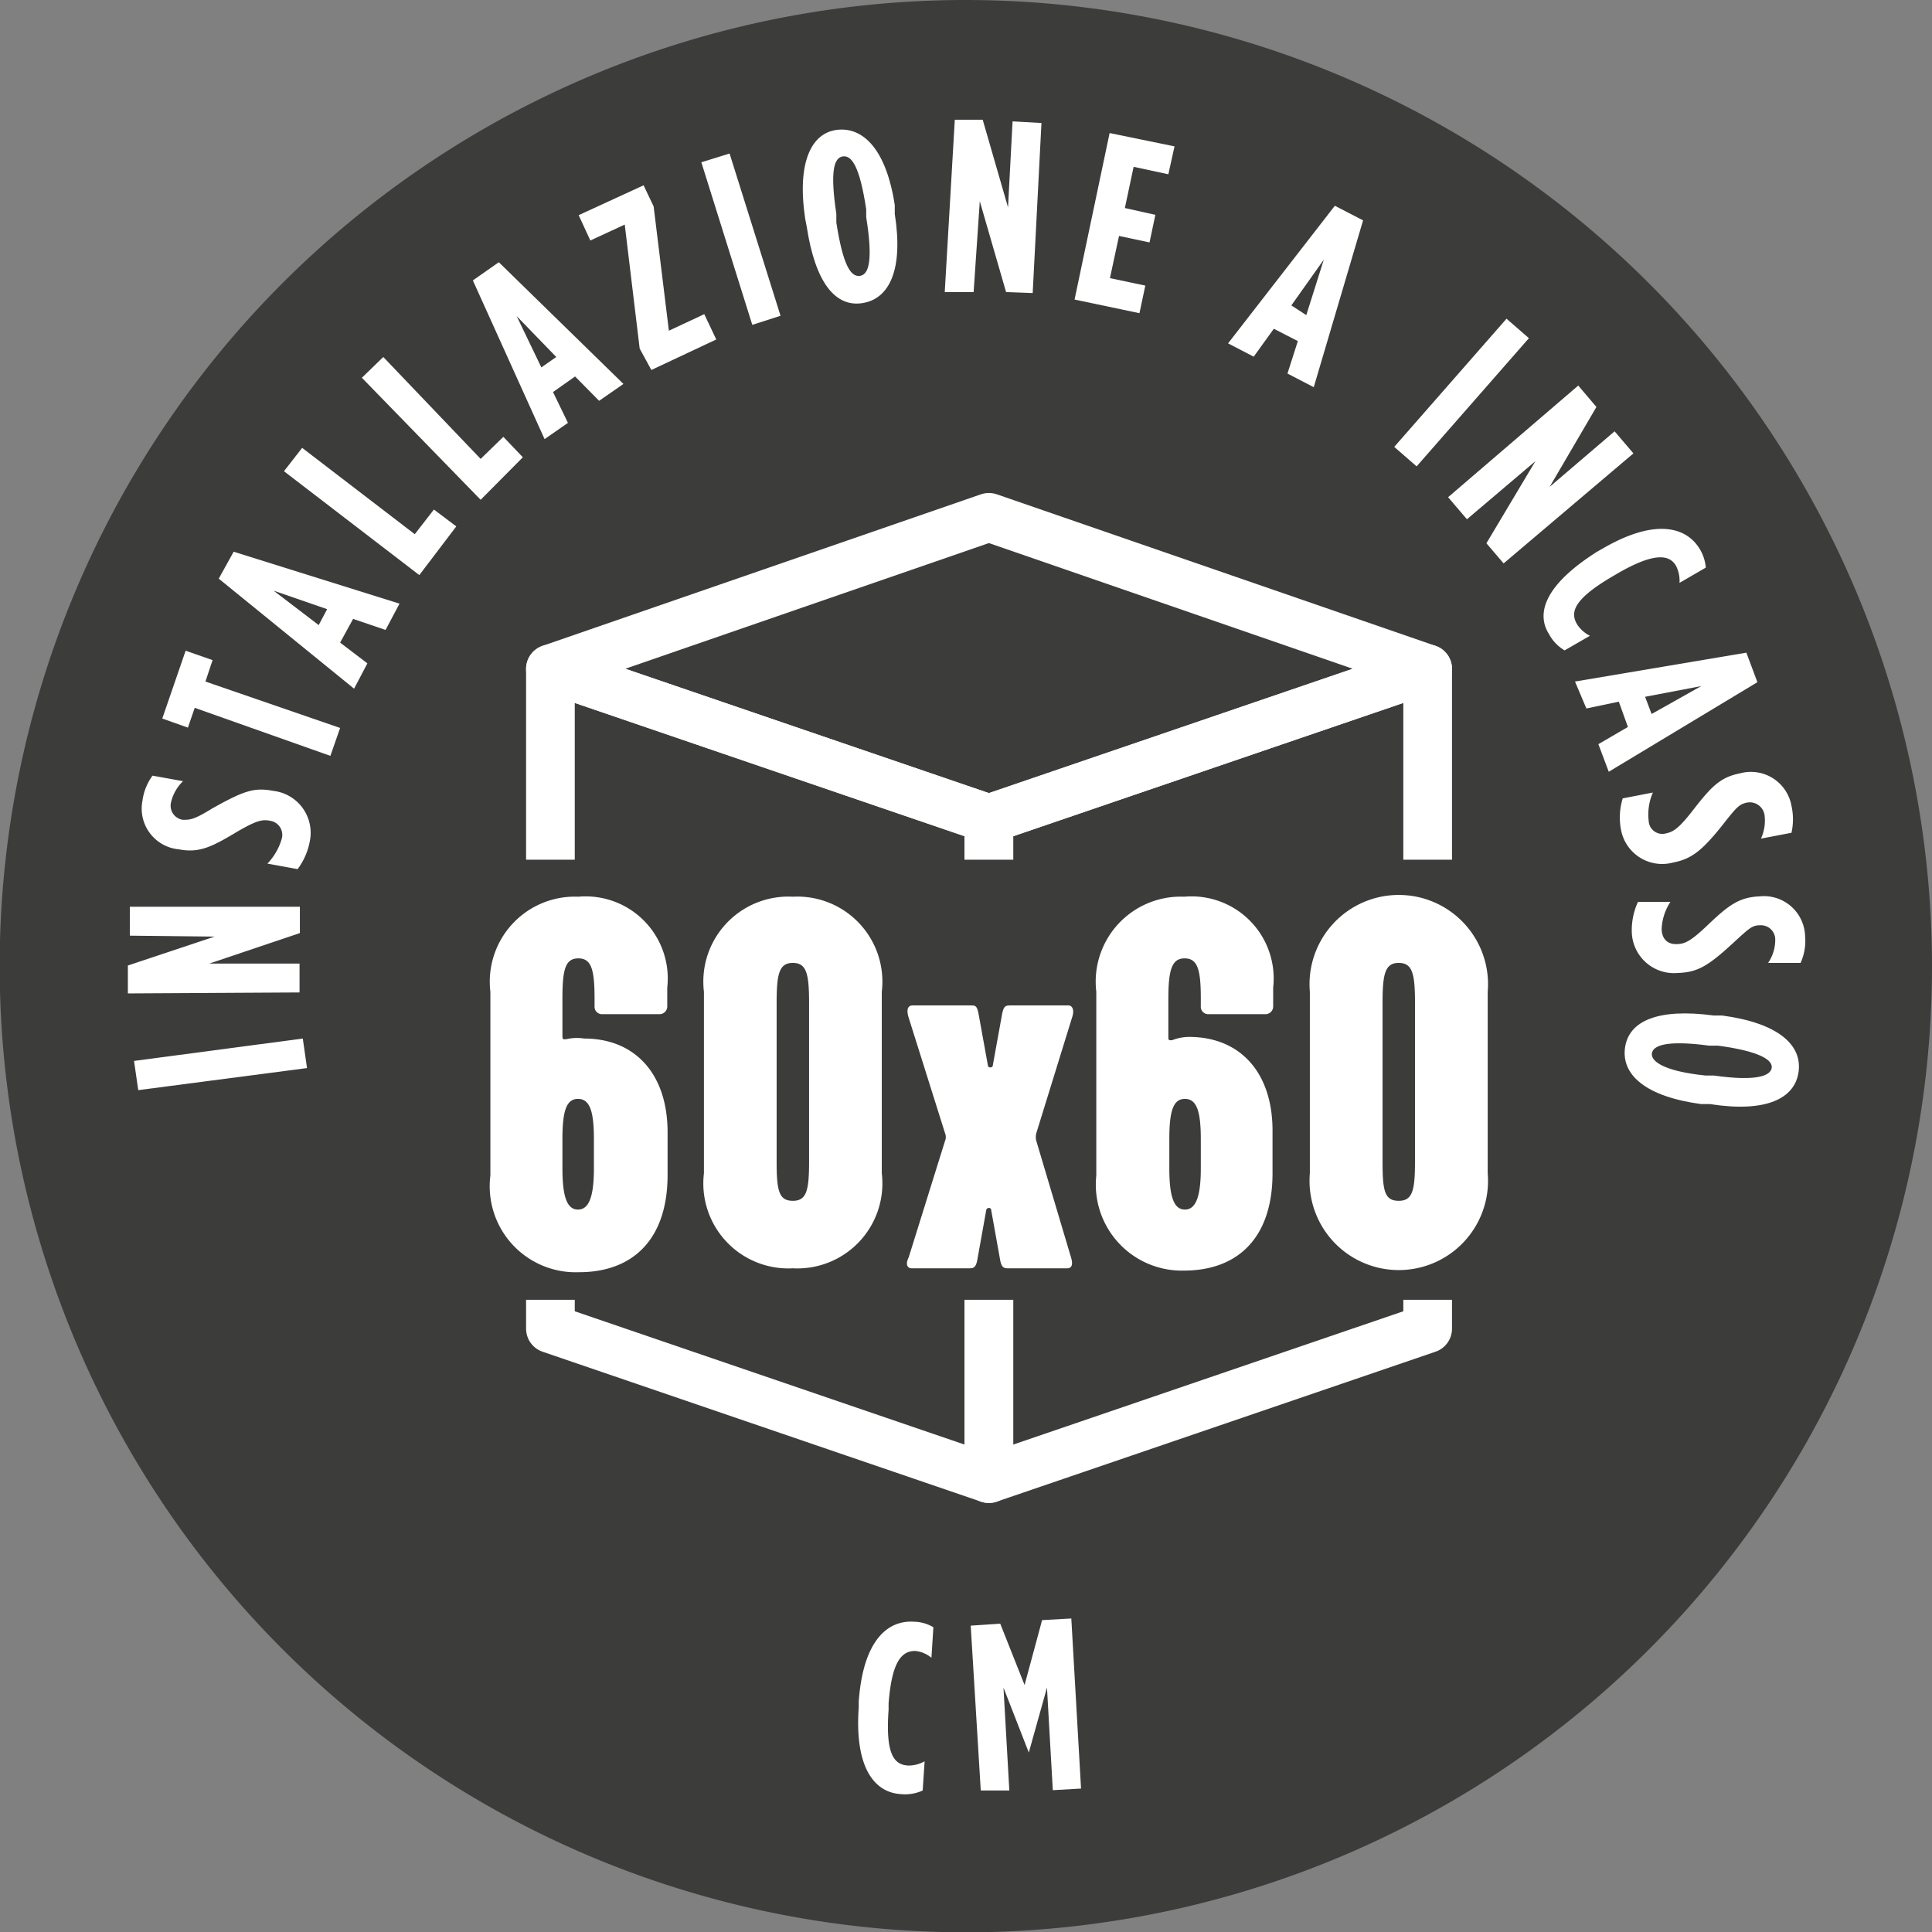
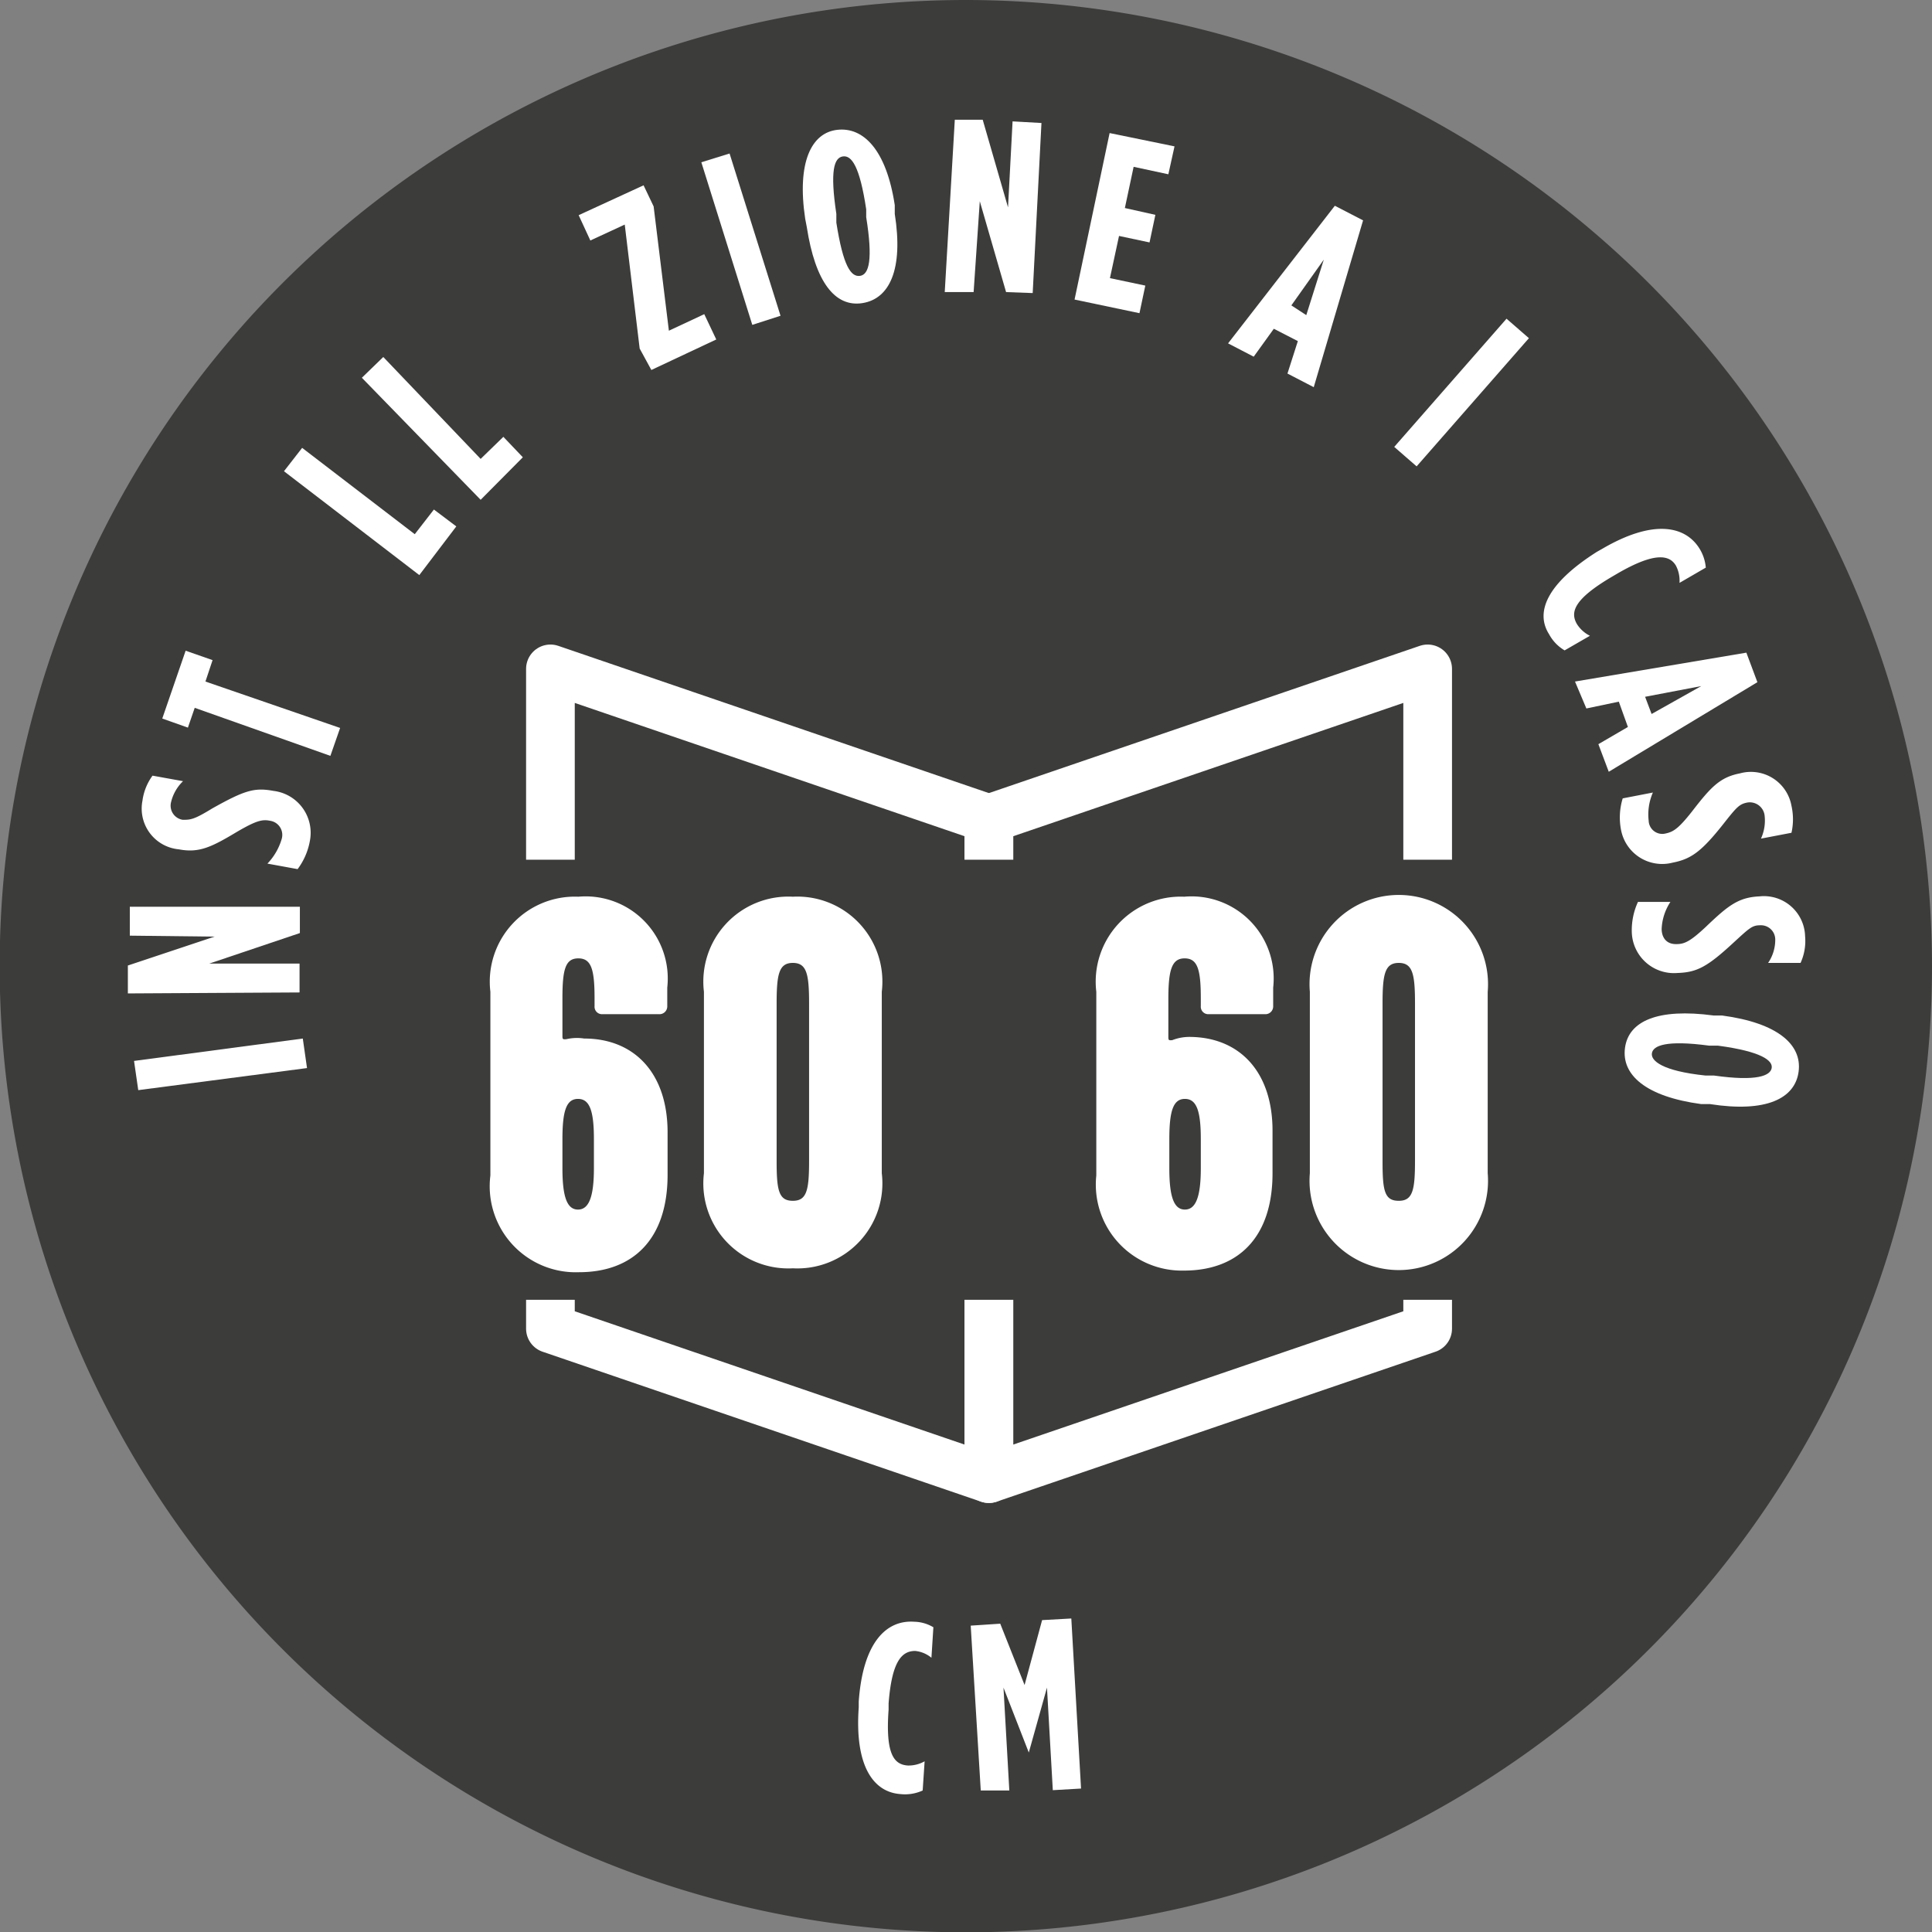
<svg xmlns="http://www.w3.org/2000/svg" id="Camada_1" data-name="Camada 1" viewBox="0 0 59.53 59.53">
  <rect x="0" y="0" width="59.53" height="59.53" fill="#808080" stroke="none" />
  <defs>
    <style>.cls-1{fill:#3c3c3b;}.cls-2{fill:#fff;}.cls-3{fill:none;stroke:#fff;stroke-linejoin:round;stroke-width:1.5px;}</style>
  </defs>
  <path class="cls-1" d="M29.76,0A29.77,29.77,0,1,0,59.53,29.76,29.79,29.79,0,0,0,29.76,0Z" />
  <path class="cls-2" d="M4.26,33.59l-.13-.9L9.33,32l.13.91Z" />
  <path class="cls-2" d="M3.94,30.61v-.86l2.67-.89L4,28.83v-.89l5.24,0v.81l-2.79.94,2.78,0v.89Z" />
  <path class="cls-2" d="M9.17,26.78l-.93-.17a1.85,1.85,0,0,0,.44-.76.44.44,0,0,0-.36-.56h0c-.24-.05-.43,0-1,.33-.8.48-1.18.67-1.81.55h0a1.26,1.26,0,0,1-1.12-1.5,1.67,1.67,0,0,1,.31-.77l.94.17a1.32,1.32,0,0,0-.37.65.44.44,0,0,0,.36.54h0c.24,0,.34,0,.91-.35,1-.56,1.3-.65,1.89-.54h0a1.3,1.3,0,0,1,1.12,1.53A2.05,2.05,0,0,1,9.17,26.78Z" />
  <path class="cls-2" d="M6,21.81l-.21.61L5,22.14l.72-2.09.83.29L6.33,21l4.15,1.43-.3.86Z" />
-   <path class="cls-2" d="M6.74,17.83,7.2,17l5.11,1.6-.43.81-1-.34-.4.73.84.64-.41.78Zm3.34.94L8.43,18.2l1.39,1.06Z" />
  <path class="cls-2" d="M8.75,14.52l.56-.72,3.47,2.66.59-.76.69.52-1.14,1.5Z" />
  <path class="cls-2" d="M11.15,11.64l.66-.64,3,3.14.7-.68.6.63L14.81,15.4Z" />
-   <path class="cls-2" d="M14.57,8.64l.8-.56,3.84,3.75-.75.52-.74-.75-.68.48.46.95-.72.5ZM17.14,11,15.92,9.74l.76,1.58Z" />
  <path class="cls-2" d="M19.71,10.74l-.46-3.82-1.06.49-.36-.78,2-.92.31.65.47,3.83,1.09-.51.37.78-2,.94Z" />
  <path class="cls-2" d="M21.61,5l.87-.27,1.57,5-.87.28Z" />
  <path class="cls-2" d="M24.86,7l-.05-.26C24.55,5,25,4.09,25.8,4s1.51.61,1.77,2.32l0,.27c.27,1.71-.16,2.62-1,2.75S25.12,8.69,24.86,7Zm1.83-.28,0-.27c-.2-1.33-.45-1.67-.72-1.63s-.4.44-.2,1.77l0,.27c.21,1.34.45,1.68.73,1.64S26.9,8,26.69,6.69Z" />
  <path class="cls-2" d="M29.42,3.69l.86,0,.78,2.7.14-2.65.89.05-.27,5.24L31,9,30.19,6.2,30,9l-.89,0Z" />
  <path class="cls-2" d="M34.19,4.1l2,.41L36,5.37l-1.07-.23-.27,1.27.94.21-.18.85-.94-.2-.28,1.3,1.09.23-.18.85-2-.42Z" />
  <path class="cls-2" d="M41.13,6.34l.87.45-1.52,5.14-.81-.42.32-1-.74-.38-.62.86-.79-.41Zm-.88,3.37L40.79,8l-1,1.41Z" />
  <path class="cls-2" d="M46.42,9.82l.69.6-3.46,3.95-.69-.6Z" />
-   <path class="cls-2" d="M48.63,11.88l.56.66L47.75,15l2-1.71.58.68-4,3.39-.53-.62,1.51-2.53L45.2,16l-.58-.68Z" />
  <path class="cls-2" d="M49.21,17l.16-.09c1.59-.93,2.57-.7,3,0a1.32,1.32,0,0,1,.19.58l-.81.47a1,1,0,0,0-.11-.53c-.2-.34-.66-.42-1.8.24l-.17.1c-1.19.7-1.29,1.1-1.08,1.46a1,1,0,0,0,.4.36l-.78.45a1.28,1.28,0,0,1-.48-.5C47.31,18.88,47.63,18,49.21,17Z" />
  <path class="cls-2" d="M53.81,20.11l.34.91-4.58,2.76-.32-.85.91-.53-.28-.78-1,.21L48.53,21ZM50.89,22l1.53-.86-1.73.33Z" />
  <path class="cls-2" d="M50,24.6l.93-.18a1.69,1.69,0,0,0-.13.87.42.42,0,0,0,.53.39h0c.23-.05.39-.15.8-.67.58-.75.86-1.06,1.48-1.18h0a1.27,1.27,0,0,1,1.59,1,1.89,1.89,0,0,1,0,.83l-.94.18a1.34,1.34,0,0,0,.11-.73.46.46,0,0,0-.54-.38h0c-.24.05-.32.14-.73.66-.68.86-1,1.08-1.56,1.19h0a1.29,1.29,0,0,1-1.59-1A2,2,0,0,1,50,24.6Z" />
  <path class="cls-2" d="M50.47,27.79l1,0a1.64,1.64,0,0,0-.27.83c0,.26.14.48.46.47h0c.24,0,.42-.08.9-.53.68-.65,1-.91,1.65-.94h0a1.27,1.27,0,0,1,1.41,1.23,1.63,1.63,0,0,1-.14.82l-1,0a1.26,1.26,0,0,0,.22-.71.44.44,0,0,0-.46-.45h0c-.25,0-.33.08-.82.53-.81.75-1.13.92-1.73.94h0a1.3,1.3,0,0,1-1.41-1.26A2.09,2.09,0,0,1,50.47,27.79Z" />
  <path class="cls-2" d="M52.8,31.29l.26,0c1.72.23,2.47.9,2.36,1.73s-1,1.27-2.73,1l-.27,0c-1.71-.23-2.46-.9-2.35-1.73S51.08,31.06,52.8,31.29Zm-.25,1.85.26,0c1.34.19,1.74,0,1.78-.23s-.31-.51-1.65-.69l-.27,0c-1.34-.18-1.73,0-1.77.23S51.21,33,52.55,33.14Z" />
  <path class="cls-2" d="M26.46,52.61l0-.18c.13-1.84.86-2.52,1.71-2.46a1.2,1.2,0,0,1,.59.17l-.06.94a.93.93,0,0,0-.5-.21c-.41,0-.72.31-.82,1.62v.19c-.1,1.38.17,1.69.59,1.72a1,1,0,0,0,.52-.13l-.06.9a1.31,1.31,0,0,1-.69.11C26.92,55.22,26.33,54.43,26.46,52.61Z" />
  <path class="cls-2" d="M29.91,50.09l.91-.06.75,1.89.54-2,.9-.05.3,5.24-.87.05L32.26,52l-.56,2h0l-.78-2,.18,3.17-.88,0Z" />
  <polygon class="cls-3" points="30.47 45.56 16.96 40.94 16.96 20.61 30.47 25.23 30.47 45.56" />
-   <polygon class="cls-3" points="30.47 25.23 16.96 20.61 30.47 15.94 43.99 20.61 30.47 25.23" />
  <polygon class="cls-3" points="30.47 45.56 43.99 40.94 43.99 20.61 30.47 25.23 30.47 45.56" />
  <rect class="cls-1" x="11.91" y="26.49" width="36.54" height="13.56" />
  <path class="cls-2" d="M15.11,36.22V30.56a2.62,2.62,0,0,1,2.71-2.93,2.53,2.53,0,0,1,2.74,2.8V31a.24.24,0,0,1-.25.25H18.56a.23.23,0,0,1-.24-.25v-.24c0-.89-.1-1.23-.5-1.23s-.49.34-.49,1.23v1.13c0,.13,0,.14.12.13A1.45,1.45,0,0,1,18,32c1.54,0,2.57,1.06,2.57,2.89v1.31c0,2-1.08,3-2.73,3A2.65,2.65,0,0,1,15.11,36.22ZM18.3,36v-.9c0-.87-.13-1.24-.49-1.24s-.48.37-.48,1.24V36c0,.9.15,1.27.48,1.27S18.3,36.89,18.3,36Z" />
  <path class="cls-2" d="M21.69,30.56a2.62,2.62,0,0,1,2.74-2.93,2.62,2.62,0,0,1,2.74,2.93v5.59a2.62,2.62,0,0,1-2.74,2.93,2.62,2.62,0,0,1-2.74-2.93ZM24.43,37c.43,0,.5-.33.5-1.23V30.92c0-.9-.07-1.25-.5-1.25s-.5.35-.5,1.25v4.87C23.93,36.69,24,37,24.43,37Z" />
-   <path class="cls-2" d="M28,38.74l1.12-3.59a.3.3,0,0,0,0-.23l-1.13-3.59c-.07-.25,0-.35.13-.35h1.78c.15,0,.2,0,.25.25l.29,1.6c0,.08.15.08.15,0l.29-1.6c.05-.23.1-.25.26-.25h1.79c.08,0,.19.1.11.35l-1.11,3.59a.48.48,0,0,0,0,.23L33,38.74c.08.26,0,.34-.12.34H31.09c-.14,0-.22,0-.27-.24l-.28-1.56c0-.08-.13-.08-.15,0l-.28,1.56c-.05.24-.13.24-.28.24H28.08C28,39.08,27.87,39,28,38.74Z" />
  <path class="cls-2" d="M33.78,36.22V30.56a2.62,2.62,0,0,1,2.71-2.93,2.53,2.53,0,0,1,2.74,2.8V31a.24.24,0,0,1-.25.25H37.23A.23.23,0,0,1,37,31v-.24c0-.89-.1-1.23-.5-1.23S36,29.9,36,30.79v1.13c0,.13,0,.14.12.13a1.45,1.45,0,0,1,.52-.1c1.54,0,2.57,1.06,2.57,2.89v1.31c0,2-1.08,3-2.73,3A2.65,2.65,0,0,1,33.78,36.22ZM37,36v-.9c0-.87-.13-1.24-.49-1.24s-.48.37-.48,1.24V36c0,.9.15,1.27.48,1.27S37,36.89,37,36Z" />
  <path class="cls-2" d="M40.36,30.56a2.75,2.75,0,1,1,5.48,0v5.59a2.75,2.75,0,1,1-5.48,0ZM43.1,37c.43,0,.5-.33.5-1.23V30.92c0-.9-.07-1.25-.5-1.25s-.5.35-.5,1.25v4.87C42.6,36.69,42.66,37,43.1,37Z" />
</svg>